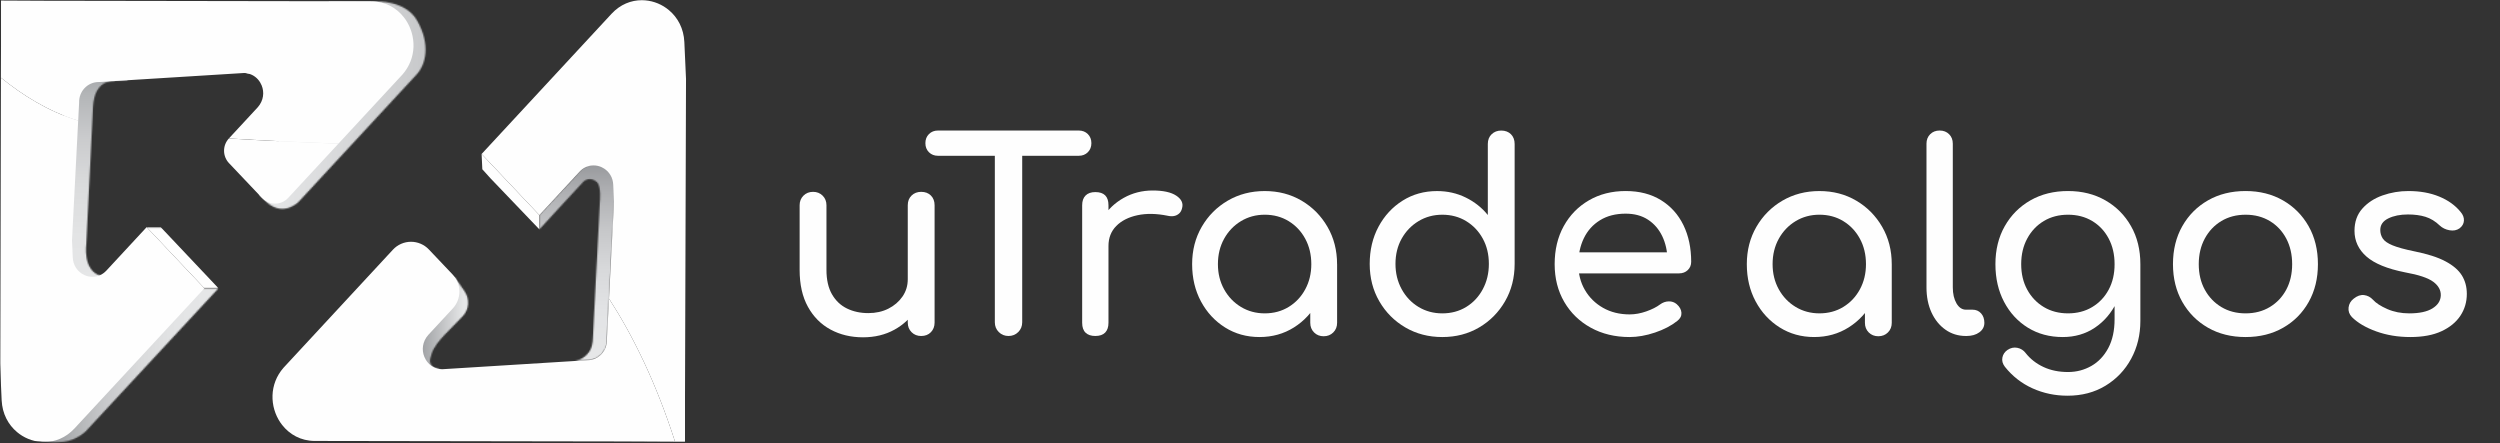
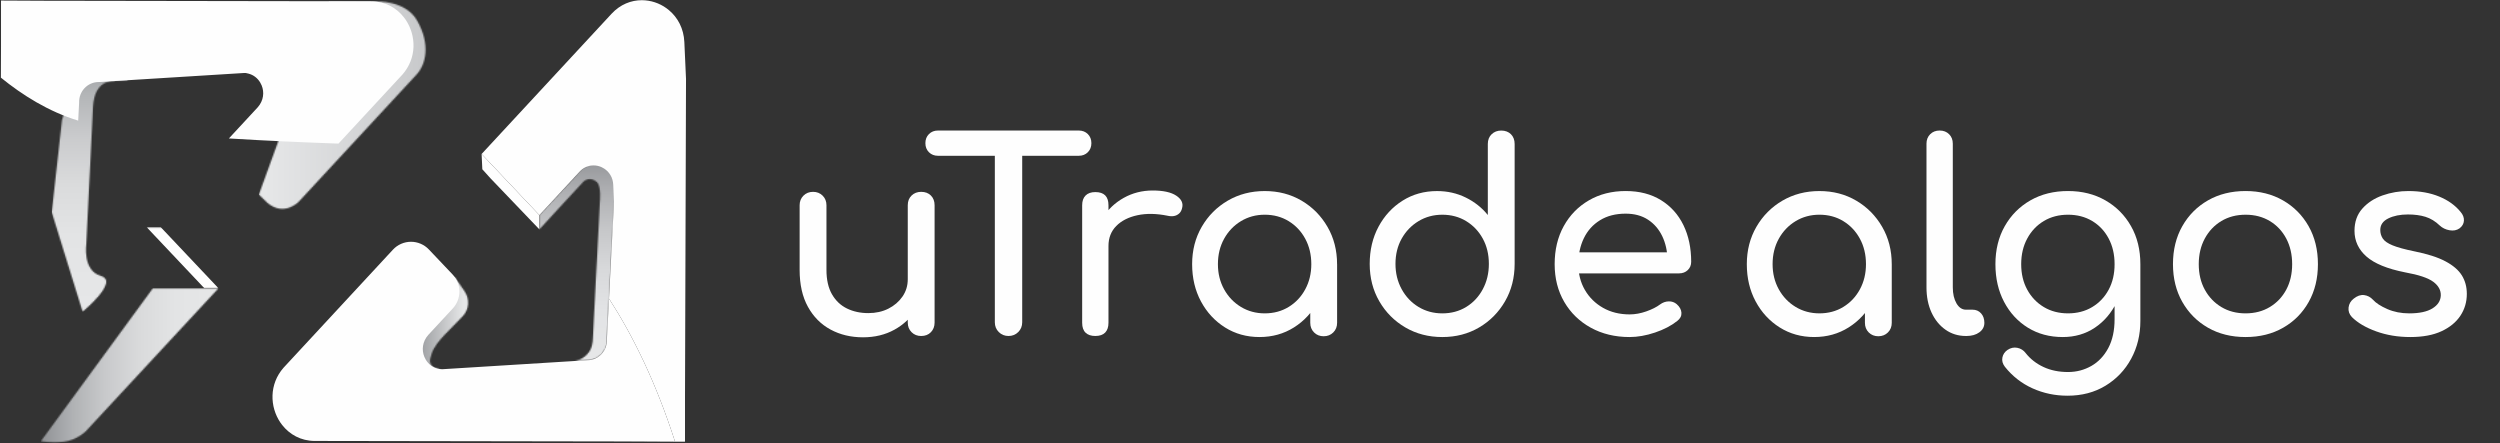
<svg xmlns="http://www.w3.org/2000/svg" width="1884" height="334" viewBox="0 0 1884 334" fill="none">
  <rect x="0" y="0" width="1884" height="334" fill="#333333" stroke="none" />
  <g clip-path="url(#clip0_576_8011)">
    <path d="M650.383 254.196C641.262 254.196 633.1 252.248 625.897 248.351C618.693 244.454 613.01 238.737 608.846 231.2C604.683 223.665 602.602 214.413 602.602 203.445V154.677C602.602 151.769 603.56 149.359 605.476 147.446C607.392 145.533 609.805 144.575 612.715 144.57C615.621 144.57 618.031 145.529 619.946 147.446C621.861 149.364 622.82 151.774 622.822 154.677V203.445C622.822 210.847 624.209 216.96 626.985 221.784C629.76 226.607 633.527 230.176 638.286 232.489C643.043 234.803 648.396 235.959 654.344 235.958C660.027 235.958 665.082 234.835 669.511 232.589C673.939 230.343 677.475 227.303 680.117 223.468C682.76 219.633 684.082 215.338 684.083 210.582H696.573C696.573 218.776 694.557 226.177 690.525 232.786C686.493 239.395 681.008 244.615 674.071 248.448C667.135 252.282 659.239 254.198 650.383 254.196ZM694.195 253.21C691.289 253.21 688.879 252.253 686.964 250.338C685.049 248.422 684.091 246.009 684.091 243.098V154.684C684.091 151.643 685.049 149.198 686.964 147.348C688.879 145.497 691.289 144.572 694.195 144.572C697.235 144.572 699.68 145.497 701.531 147.348C703.381 149.198 704.306 151.643 704.306 154.684V243.098C704.306 246.009 703.381 248.422 701.531 250.338C699.68 252.253 697.235 253.209 694.195 253.205V253.21Z" fill="#fefefe" />
    <path d="M706.892 117.399C704.116 117.399 701.835 116.508 700.05 114.724C698.266 112.94 697.374 110.66 697.375 107.882C697.375 105.111 698.267 102.831 700.05 101.044C701.834 99.257 704.115 98.365 706.892 98.367H812.955C815.731 98.367 818.011 99.26 819.795 101.044C821.578 102.829 822.47 105.108 822.47 107.882C822.47 110.659 821.578 112.939 819.795 114.724C818.011 116.509 815.731 117.4 812.955 117.399H706.892ZM760.021 253.2C757.116 253.2 754.67 252.209 752.685 250.227C750.7 248.245 749.709 245.799 749.712 242.891V98.367H770.332V242.891C770.332 245.799 769.34 248.245 767.357 250.227C765.374 252.209 762.929 253.2 760.021 253.2Z" fill="#fefefe" />
    <path d="M825.435 253.195C822.258 253.195 819.812 252.369 818.099 250.718C816.385 249.067 815.527 246.589 815.523 243.284V154.667C815.523 151.495 816.382 149.05 818.099 147.331C819.815 145.612 822.261 144.752 825.435 144.752C828.737 144.752 831.215 145.578 832.868 147.231C834.521 148.883 835.347 151.361 835.346 154.667V243.284C835.346 246.461 834.52 248.906 832.868 250.62C831.216 252.333 828.738 253.192 825.435 253.195ZM825.236 185.395C825.236 177.466 827.185 170.362 831.083 164.082C834.981 157.802 840.235 152.813 846.845 149.116C853.451 145.415 860.721 143.564 868.653 143.563C876.585 143.561 882.501 144.851 886.401 147.431C890.297 150.008 891.785 153.08 890.863 156.649C890.466 158.499 889.706 159.92 888.584 160.912C887.495 161.886 886.156 162.538 884.717 162.794C883.262 163.058 881.673 162.992 879.951 162.596C871.493 160.877 863.893 160.745 857.152 162.2C850.411 163.655 845.091 166.364 841.193 170.327C837.295 174.293 835.346 179.316 835.346 185.395H825.236Z" fill="#fefefe" />
    <path d="M949.15 253.994C939.5 253.994 930.842 251.583 923.176 246.763C915.51 241.942 909.462 235.399 905.032 227.132C900.604 218.872 898.391 209.521 898.391 199.08C898.391 188.639 900.801 179.255 905.622 170.928C910.442 162.602 916.985 156.028 925.249 151.207C933.513 146.387 942.798 143.977 953.104 143.977C963.41 143.977 972.661 146.387 980.856 151.207C989.051 156.028 995.561 162.602 1000.38 170.928C1005.21 179.255 1007.62 188.639 1007.62 199.08H999.892C999.892 209.521 997.677 218.872 993.249 227.132C988.821 235.393 982.775 241.935 975.111 246.758C967.452 251.583 958.798 253.995 949.15 253.994ZM953.116 236.15C959.854 236.15 965.866 234.531 971.154 231.295C976.441 228.059 980.604 223.631 983.643 218.011C986.684 212.395 988.204 206.085 988.204 199.08C988.204 191.943 986.684 185.566 983.643 179.949C980.603 174.332 976.44 169.904 971.154 166.665C965.866 163.428 959.854 161.808 953.116 161.807C946.506 161.807 940.525 163.427 935.171 166.665C929.818 169.904 925.589 174.332 922.484 179.949C919.377 185.568 917.824 191.945 917.825 199.08C917.825 206.084 919.378 212.394 922.484 218.011C925.591 223.629 929.819 228.056 935.171 231.295C940.522 234.533 946.504 236.151 953.116 236.15ZM997.522 253.405C994.613 253.405 992.203 252.447 990.291 250.531C988.379 248.615 987.421 246.204 987.417 243.3V212.955L991.185 191.941L1007.64 199.08V243.287C1007.64 246.195 1006.68 248.605 1004.76 250.518C1002.85 252.431 1000.43 253.391 997.522 253.399V253.405Z" fill="#fefefe" />
    <path d="M1086.92 253.999C1076.61 253.999 1067.33 251.588 1059.07 246.768C1050.81 241.947 1044.26 235.374 1039.44 227.047C1034.62 218.721 1032.21 209.337 1032.21 198.896C1032.21 188.455 1034.42 179.104 1038.85 170.843C1043.28 162.585 1049.32 156.044 1056.99 151.218C1064.66 146.391 1073.31 143.981 1082.96 143.987C1090.75 143.987 1097.95 145.606 1104.56 148.844C1111.17 152.083 1116.72 156.477 1121.22 162.028V108.502C1121.22 105.462 1122.17 103.017 1124.09 101.166C1126.01 99.316 1128.42 98.391 1131.32 98.391C1134.36 98.391 1136.81 99.316 1138.66 101.166C1140.5 103.017 1141.43 105.462 1141.43 108.502V198.904C1141.43 209.345 1139.02 218.729 1134.2 227.055C1129.38 235.382 1122.87 241.955 1114.67 246.776C1106.48 251.592 1097.23 254 1086.92 253.999ZM1086.92 236.155C1093.66 236.155 1099.67 234.537 1104.96 231.3C1110.25 228.064 1114.41 223.602 1117.45 217.916C1120.49 212.233 1122.01 205.89 1122.01 198.886C1122.01 191.747 1120.49 185.403 1117.45 179.854C1114.41 174.305 1110.25 169.91 1104.96 166.67C1099.68 163.433 1093.66 161.814 1086.92 161.813C1080.31 161.813 1074.33 163.432 1068.98 166.67C1063.63 169.909 1059.4 174.303 1056.29 179.854C1053.19 185.405 1051.63 191.749 1051.63 198.886C1051.63 205.892 1053.19 212.236 1056.29 217.916C1059.4 223.597 1063.63 228.058 1068.98 231.3C1074.33 234.538 1080.31 236.156 1086.92 236.155Z" fill="#fefefe" />
    <path d="M1228.08 253.996C1217.11 253.996 1207.36 251.65 1198.83 246.957C1190.31 242.265 1183.64 235.787 1178.82 227.524C1174 219.265 1171.59 209.782 1171.59 199.077C1171.59 188.241 1173.86 178.691 1178.42 170.429C1182.98 162.168 1189.29 155.691 1197.36 151C1205.42 146.307 1214.67 143.961 1225.11 143.961C1235.42 143.961 1244.27 146.241 1251.68 150.802C1259.08 155.363 1264.73 161.641 1268.63 169.636C1272.52 177.634 1274.47 186.852 1274.48 197.292C1274.48 199.803 1273.62 201.885 1271.9 203.537C1270.18 205.189 1268 206.015 1265.36 206.014H1185.45V190.153H1264.75L1256.63 195.705C1256.49 189.098 1255.17 183.185 1252.66 177.964C1250.15 172.744 1246.58 168.613 1241.96 165.572C1237.33 162.531 1231.71 161.011 1225.1 161.011C1217.57 161.011 1211.13 162.664 1205.78 165.969C1200.42 169.275 1196.36 173.801 1193.58 179.549C1190.81 185.297 1189.42 191.807 1189.42 199.077C1189.42 206.347 1191.07 212.823 1194.37 218.504C1197.68 224.19 1202.24 228.682 1208.05 231.979C1213.87 235.277 1220.54 236.929 1228.08 236.934C1232.17 236.934 1236.37 236.175 1240.67 234.655C1244.96 233.135 1248.43 231.382 1251.07 229.396C1253.06 227.942 1255.2 227.183 1257.52 227.118C1259.83 227.054 1261.84 227.747 1263.56 229.197C1265.81 231.18 1267 233.362 1267.13 235.741C1267.27 238.121 1266.21 240.169 1263.96 241.886C1259.47 245.455 1253.88 248.364 1247.21 250.611C1240.53 252.858 1234.15 253.986 1228.08 253.996Z" fill="#fefefe" />
    <path d="M1367.15 253.989C1357.5 253.989 1348.84 251.578 1341.18 246.758C1333.51 241.937 1327.47 235.395 1323.04 227.132C1318.61 218.872 1316.4 209.521 1316.4 199.08C1316.4 188.639 1318.81 179.255 1323.63 170.928C1328.45 162.602 1334.99 156.028 1343.25 151.207C1351.52 146.387 1360.8 143.977 1371.11 143.977C1381.42 143.977 1390.67 146.387 1398.86 151.207C1407.06 156.028 1413.57 162.602 1418.39 170.928C1423.21 179.255 1425.62 188.639 1425.62 199.08H1417.9C1417.9 209.521 1415.68 218.872 1411.26 227.132C1406.83 235.393 1400.78 241.933 1393.12 246.753C1385.46 251.578 1376.8 253.99 1367.15 253.989ZM1371.12 236.145C1377.85 236.145 1383.87 234.526 1389.15 231.29C1394.44 228.054 1398.61 223.626 1401.64 218.007C1404.68 212.39 1406.2 206.08 1406.2 199.075C1406.2 191.938 1404.68 185.561 1401.64 179.944C1398.6 174.327 1394.44 169.899 1389.15 166.66C1383.87 163.423 1377.85 161.804 1371.12 161.802C1364.51 161.802 1358.52 163.422 1353.17 166.66C1347.82 169.899 1343.59 174.327 1340.48 179.944C1337.38 185.563 1335.82 191.94 1335.83 199.075C1335.83 206.079 1337.38 212.389 1340.48 218.007C1343.59 223.624 1347.82 228.054 1353.18 231.297C1358.53 234.53 1364.51 236.146 1371.12 236.145H1371.12ZM1415.52 253.4C1412.61 253.4 1410.2 252.442 1408.28 250.526C1406.37 248.61 1405.41 246.2 1405.41 243.295V212.95L1409.18 191.936L1425.63 199.075V243.282C1425.63 246.19 1424.67 248.6 1422.76 250.513C1420.84 252.426 1418.43 253.386 1415.53 253.394L1415.52 253.4Z" fill="#fefefe" />
    <path d="M1481.54 253.2C1475.73 253.2 1470.57 251.614 1466.08 248.442C1461.59 245.27 1458.08 240.943 1455.57 235.459C1453.06 229.975 1451.8 223.664 1451.8 216.527V108.279C1451.8 105.371 1452.73 102.992 1454.58 101.143C1456.43 99.293 1458.81 98.368 1461.72 98.367C1464.63 98.367 1467 99.292 1468.85 101.143C1470.71 102.993 1471.63 105.372 1471.63 108.279V216.524C1471.63 221.416 1472.56 225.448 1474.41 228.619C1476.26 231.791 1478.64 233.376 1481.54 233.374H1486.5C1489.14 233.374 1491.29 234.299 1492.94 236.149C1494.59 238 1495.42 240.379 1495.42 243.288C1495.42 246.196 1494.16 248.575 1491.65 250.424C1489.14 252.273 1485.9 253.198 1481.94 253.2H1481.54Z" fill="#fefefe" />
    <path d="M1554.5 253.996C1544.58 253.996 1535.83 251.65 1528.23 246.957C1520.62 242.265 1514.65 235.787 1510.29 227.524C1505.93 219.265 1503.75 209.782 1503.75 199.077C1503.75 188.241 1506.1 178.691 1510.79 170.429C1515.48 162.168 1521.92 155.691 1530.11 151C1538.31 146.307 1547.76 143.961 1558.47 143.961C1569.04 143.961 1578.42 146.307 1586.62 151C1594.81 155.692 1601.26 162.169 1605.94 170.429C1610.64 178.691 1612.98 188.241 1612.98 199.077H1601.29C1601.29 209.782 1599.27 219.265 1595.24 227.524C1591.21 235.784 1585.69 242.26 1578.69 246.952C1571.68 251.651 1563.61 253.999 1554.5 253.996ZM1558.06 298.203C1548.68 298.203 1539.89 296.353 1531.7 292.652C1523.5 288.951 1516.56 283.532 1510.88 276.394C1509.16 274.147 1508.53 271.835 1509 269.457C1509.46 267.08 1510.75 265.162 1512.86 263.705C1515.24 262.118 1517.72 261.589 1520.3 262.118C1522.8 262.602 1525.04 264.019 1526.54 266.083C1530.11 270.575 1534.6 274.078 1540.02 276.591C1545.43 279.104 1551.58 280.36 1558.46 280.358C1564.8 280.358 1570.65 278.838 1576 275.799C1581.35 272.76 1585.61 268.268 1588.79 262.323C1591.96 256.374 1593.55 249.105 1593.55 240.515V212.364L1600.1 194.916L1612.98 199.082V241.902C1612.98 252.344 1610.67 261.828 1606.04 270.353C1601.42 278.878 1594.97 285.651 1586.71 290.672C1578.45 295.696 1568.9 298.208 1558.06 298.207L1558.06 298.203ZM1558.46 236.149C1565.33 236.149 1571.41 234.563 1576.7 231.391C1581.99 228.219 1586.12 223.858 1589.09 218.308C1592.07 212.757 1593.56 206.347 1593.55 199.08C1593.55 191.813 1592.07 185.37 1589.09 179.749C1586.12 174.134 1581.99 169.74 1576.7 166.566C1571.42 163.392 1565.34 161.806 1558.46 161.808C1551.59 161.808 1545.51 163.394 1540.22 166.566C1534.93 169.738 1530.77 174.132 1527.73 179.749C1524.69 185.368 1523.17 191.812 1523.17 199.08C1523.17 206.349 1524.69 212.758 1527.73 218.308C1530.77 223.859 1534.93 228.221 1540.22 231.391C1545.51 234.562 1551.59 236.149 1558.46 236.152L1558.46 236.149Z" fill="#fefefe" />
    <path d="M1692.27 253.996C1681.56 253.996 1672.11 251.65 1663.92 246.957C1655.73 242.265 1649.29 235.787 1644.59 227.524C1639.9 219.265 1637.55 209.782 1637.55 199.077C1637.55 188.241 1639.9 178.691 1644.59 170.429C1649.28 162.168 1655.73 155.691 1663.92 151C1672.12 146.307 1681.57 143.961 1692.27 143.961C1702.84 143.961 1712.23 146.307 1720.42 151C1728.62 155.692 1735.06 162.169 1739.75 170.429C1744.44 178.691 1746.79 188.241 1746.79 199.077C1746.79 209.782 1744.48 219.265 1739.85 227.524C1735.23 235.784 1728.82 242.26 1720.62 246.952C1712.42 251.651 1702.97 253.999 1692.27 253.996ZM1692.27 236.152C1699.14 236.152 1705.23 234.566 1710.51 231.394C1715.8 228.223 1719.94 223.862 1722.91 218.311C1725.88 212.76 1727.37 206.351 1727.37 199.084C1727.37 191.817 1725.88 185.373 1722.91 179.752C1719.93 174.137 1715.8 169.743 1710.51 166.569C1705.23 163.395 1699.15 161.809 1692.27 161.811C1685.4 161.811 1679.32 163.397 1674.03 166.569C1668.75 169.741 1664.58 174.135 1661.54 179.752C1658.5 185.372 1656.98 191.815 1656.98 199.084C1656.98 206.352 1658.5 212.761 1661.54 218.311C1664.58 223.863 1668.75 228.224 1674.03 231.394C1679.32 234.565 1685.4 236.151 1692.27 236.152Z" fill="#fefefe" />
    <path d="M1816.38 253.994C1807.13 253.994 1798.57 252.573 1790.71 249.731C1782.84 246.889 1776.73 243.288 1772.37 238.926C1770.39 236.813 1769.56 234.402 1769.89 231.695C1770.22 228.988 1771.51 226.775 1773.76 225.056C1776.4 222.939 1779.01 222.046 1781.59 222.377C1784.16 222.708 1786.38 223.865 1788.23 225.848C1790.47 228.36 1794.08 230.706 1799.03 232.885C1803.99 235.064 1809.51 236.154 1815.59 236.155C1823.26 236.155 1829.1 234.9 1833.13 232.389C1837.16 229.878 1839.24 226.639 1839.38 222.674C1839.51 218.711 1837.63 215.275 1833.73 212.367C1829.83 209.459 1822.72 207.08 1812.41 205.23C1799.07 202.587 1789.39 198.622 1783.37 193.335C1777.36 188.048 1774.35 181.572 1774.35 173.907C1774.35 167.167 1776.33 161.582 1780.3 157.154C1784.26 152.726 1789.35 149.421 1795.56 147.241C1801.81 145.055 1808.38 143.948 1814.99 143.969C1823.72 143.969 1831.45 145.357 1838.19 148.133C1844.93 150.91 1850.28 154.744 1854.25 159.637C1856.1 161.754 1856.95 163.968 1856.82 166.278C1856.69 168.589 1855.57 170.538 1853.45 172.127C1851.34 173.582 1848.83 174.044 1845.92 173.514C1843.01 172.984 1840.57 171.794 1838.58 169.945C1835.28 166.776 1831.71 164.596 1827.88 163.404C1824.05 162.212 1819.62 161.617 1814.6 161.621C1808.78 161.621 1803.86 162.612 1799.83 164.594C1795.8 166.576 1793.78 169.483 1793.78 173.317C1793.75 175.605 1794.41 177.849 1795.66 179.762C1796.92 181.677 1799.4 183.395 1803.1 184.916C1806.8 186.437 1812.22 187.923 1819.36 189.376C1829.27 191.358 1837.1 193.869 1842.84 196.909C1848.59 199.95 1852.72 203.485 1855.24 207.514C1857.75 211.545 1859 216.201 1859 221.483C1859 227.564 1857.38 233.049 1854.15 237.94C1850.91 242.831 1846.15 246.729 1839.87 249.636C1833.59 252.542 1825.76 253.994 1816.38 253.994Z" fill="#fefefe" />
    <mask id="mask0_576_8011" style="mask-type:luminance" maskUnits="userSpaceOnUse" x="-163" y="-116" width="823" height="822">
      <path d="M659.049 -115.992H-162.648V705.705H659.049V-115.992Z" fill="#fefefe" />
    </mask>
    <g mask="url(#mask0_576_8011)">
      <mask id="mask1_576_8011" style="mask-type:luminance" maskUnits="userSpaceOnUse" x="39" y="40" width="58" height="195">
        <path d="M54.275 65.736L46.732 90.494L39.008 159.945L62.264 234.863C62.264 234.863 90.13 212.034 76.038 207.975C61.946 203.916 65.028 183.725 65.028 183.725C65.028 183.725 69.105 99.823 70.122 80.315C71.139 60.806 84.142 61.209 84.142 61.209L96.303 60.453L87.57 40.656L54.275 65.736Z" fill="#fefefe" />
      </mask>
      <g mask="url(#mask1_576_8011)">
        <path d="M96.292 40.656H39.008V234.863H96.292V40.656Z" fill="url(#paint0_linear_576_8011)" />
      </g>
      <mask id="mask2_576_8011" style="mask-type:luminance" maskUnits="userSpaceOnUse" x="30" y="217" width="135" height="117">
        <path d="M154.045 217.219H115.243L30.859 332.44C30.859 332.44 37.926 333.941 47.951 332.855C57.975 331.768 64.748 324.869 64.748 324.869L164.678 217.219H154.045Z" fill="#fefefe" />
      </mask>
      <g mask="url(#mask2_576_8011)">
        <path d="M164.678 217.219H30.859V333.941H164.678V217.219Z" fill="url(#paint1_linear_576_8011)" />
      </g>
      <mask id="mask3_576_8011" style="mask-type:luminance" maskUnits="userSpaceOnUse" x="195" y="0" width="126" height="158">
        <path d="M195.086 146.638L201.546 152.882C214.245 163.519 225.144 151.985 225.144 151.985L313.933 56.159C320.786 48.764 324.769 33.897 314.34 15.523C305.529 -0.002 283.621 1.199 283.621 1.199L248.202 0.969L195.086 146.638Z" fill="#fefefe" />
      </mask>
      <g mask="url(#mask3_576_8011)">
        <path d="M324.763 0.008H195.078V163.527H324.763V0.008Z" fill="url(#paint2_linear_576_8011)" />
      </g>
      <mask id="mask4_576_8011" style="mask-type:luminance" maskUnits="userSpaceOnUse" x="-163" y="-116" width="823" height="822">
        <path d="M659.041 -116H-162.656V705.697H659.041V-116Z" fill="#fefefe" />
      </mask>
      <g mask="url(#mask4_576_8011)">
        <mask id="mask5_576_8011" style="mask-type:luminance" maskUnits="userSpaceOnUse" x="-1" y="0" width="324" height="334">
          <path d="M322.25 0.414H-0.008V333.119H322.25V0.414Z" fill="#fefefe" />
        </mask>
        <g mask="url(#mask5_576_8011)">
          <mask id="mask6_576_8011" style="mask-type:luminance" maskUnits="userSpaceOnUse" x="-1" y="0" width="324" height="334">
            <path d="M322.25 0.43H-0.008V333.135H322.25V0.43Z" fill="#fefefe" />
          </mask>
          <g mask="url(#mask6_576_8011)">
            <mask id="mask7_576_8011" style="mask-type:luminance" maskUnits="userSpaceOnUse" x="0" y="0" width="44" height="1">
-               <path d="M43.19 0.438H0.758V0.594H43.19V0.438Z" fill="#fefefe" />
-             </mask>
+               </mask>
            <g mask="url(#mask7_576_8011)">
-               <path d="M43.19 0.594H32.557L0.758 0.438H11.391L43.19 0.594Z" fill="#fefefe" />
-             </g>
+               </g>
            <mask id="mask8_576_8011" style="mask-type:luminance" maskUnits="userSpaceOnUse" x="110" y="171" width="55" height="47">
              <path d="M164.669 171.203H110.516V217.251H164.669V171.203Z" fill="#fefefe" />
            </mask>
            <g mask="url(#mask8_576_8011)">
              <path d="M110.516 171.203H121.148L164.669 217.251H154.034L110.516 171.203Z" fill="#fefefe" />
            </g>
            <mask id="mask9_576_8011" style="mask-type:luminance" maskUnits="userSpaceOnUse" x="-1" y="55" width="257" height="279">
-               <path d="M255.055 55.039H-0.008V333.142H255.055V55.039Z" fill="#fefefe" />
-             </mask>
+               </mask>
            <g mask="url(#mask9_576_8011)">
              <path d="M118.374 179.486L154.036 217.235L56.09 322.93C49.557 329.964 41.365 333.135 33.304 333.135C26.619 333.11 20.11 330.989 14.692 327.071C14.068 326.619 13.452 326.135 12.852 325.625C6.278 320.144 1.71 311.853 1.249 301.615L-0.008 273.743L0.674 58.508C16.862 71.671 36.64 84.12 58.916 90.883L54.257 181.154L54.84 194.039C55.087 199.527 57.881 203.8 61.71 206.249C62.389 206.692 63.104 207.08 63.846 207.408C65.681 208.2 67.657 208.611 69.656 208.615C73.386 208.615 77.174 207.153 80.198 203.891L110.519 171.179L115.235 176.158L118.374 179.486Z" fill="#fefefe" />
              <path d="M187.181 55.483C186.031 55.19 184.85 55.041 183.664 55.039H194.297L187.181 55.483Z" fill="#fefefe" />
-               <path d="M255.059 108.24L217.162 149.138C215.911 150.488 214.397 151.567 212.713 152.308C211.029 153.049 209.21 153.438 207.37 153.448C205.53 153.459 203.707 153.092 202.014 152.371C200.321 151.649 198.795 150.588 197.528 149.253L172.588 122.958C170.208 120.45 168.873 117.131 168.852 113.673C168.831 110.216 170.127 106.88 172.476 104.344C201.564 106.151 230.94 107.392 255.057 108.23" fill="#fefefe" />
            </g>
          </g>
        </g>
      </g>
      <mask id="mask10_576_8011" style="mask-type:luminance" maskUnits="userSpaceOnUse" x="406" y="123" width="58" height="150">
        <path d="M434.414 131.932L406.477 162.089L406.488 172.835C406.488 172.835 436.437 140.208 439.415 137.173C442.393 134.138 446.492 134.123 449.911 137.337C453.331 140.552 452.105 152.11 452.105 152.11C452.105 152.11 446.939 252.148 446.801 254.822C446.663 257.496 446.707 262.518 442.449 267.031C438.191 271.544 433.226 272.023 433.226 272.023L444.335 271.335C456.728 269.249 457.318 257.859 457.318 257.859L459.966 205.66L463.445 145.239C463.445 145.239 464.986 129.436 453.798 124.629C452.131 123.894 450.33 123.509 448.508 123.5C440.127 123.5 434.414 131.927 434.414 131.927" fill="#fefefe" />
      </mask>
      <g mask="url(#mask10_576_8011)">
        <path d="M464.979 123.5H406.461V272.025H464.979V123.5Z" fill="url(#paint3_linear_576_8011)" />
      </g>
      <mask id="mask11_576_8011" style="mask-type:luminance" maskUnits="userSpaceOnUse" x="315" y="208" width="38" height="76">
        <path d="M335.33 227.828C332.739 230.398 315.077 258.668 315.133 266.19C315.189 273.711 324.137 283.1 324.137 283.1L331.818 278.126C324.162 277.353 323.58 273.143 324.306 269.953C324.459 269.284 324.742 268.129 325.238 266.63C326.985 261.358 330.908 256.737 334.693 252.671L348.62 238.387C348.655 238.349 348.691 238.313 348.727 238.275C353.613 233.18 354.067 225.268 350.05 219.458L342.428 208.438C342.428 208.438 337.924 225.259 335.33 227.83" fill="#fefefe" />
      </mask>
      <g mask="url(#mask11_576_8011)">
        <path d="M354.068 208.438H315.078V283.1H354.068V208.438Z" fill="url(#paint4_linear_576_8011)" />
      </g>
      <mask id="mask12_576_8011" style="mask-type:luminance" maskUnits="userSpaceOnUse" x="-163" y="-116" width="823" height="822">
        <path d="M659.041 -116H-162.656V705.697H659.041V-116Z" fill="#fefefe" />
      </mask>
      <g mask="url(#mask12_576_8011)">
        <path d="M516.214 332.867H505.581L473.781 332.703H484.414L508.703 332.826L516.214 332.867Z" fill="#fefefe" />
        <path d="M406.451 162.103L406.462 172.849L369.65 134.403L363.481 127.568L362.945 116.055L406.451 162.103Z" fill="#fefefe" />
        <path d="M508.702 332.824L484.413 332.701L237.131 332.297C226.712 332.257 218.199 327.399 212.62 320.243C212.135 319.636 211.683 319.01 211.239 318.361C203.261 306.528 202.751 289.537 213.688 277.112L296.116 188.148C297.84 186.287 299.927 184.799 302.248 183.777C304.57 182.754 307.077 182.219 309.613 182.203C312.15 182.188 314.663 182.693 316.997 183.687C319.331 184.681 321.436 186.144 323.182 187.984L341.066 206.832C344.345 210.285 346.186 214.858 346.214 219.62C346.242 224.382 344.456 228.976 341.219 232.469L322.727 252.429C318.249 257.516 317.707 263.785 319.785 268.896C320.09 269.664 320.462 270.403 320.895 271.107C322.818 274.336 325.899 276.842 329.786 277.803C330.935 278.096 332.116 278.245 333.302 278.247L442.547 271.46C451.06 271.46 457.642 264.369 457.354 255.856L458.948 225.026C477.305 253.457 494.552 288.847 508.702 332.816" fill="#fefefe" />
        <path d="M303.285 56.169L255.061 108.221C230.944 107.381 201.568 106.134 172.48 104.334L194.247 80.842C198.725 75.747 199.268 69.494 197.189 64.375C196.886 63.609 196.514 62.872 196.079 62.173C194.157 58.944 191.075 56.436 187.189 55.466L185.246 55.024H183.672L74.427 61.811C65.914 61.819 59.333 68.903 59.62 77.424L58.922 90.899C36.645 84.127 16.867 71.672 0.68 58.525L0.762 33.906V0.414L32.562 0.578L279.843 0.981C290.262 1.02 298.775 5.887 304.354 13.034C304.839 13.643 305.291 14.266 305.735 14.925C313.714 26.758 314.223 43.749 303.286 56.174" fill="#fefefe" />
        <path d="M516.981 59.541L516.217 299.392V332.862L508.707 332.821C494.557 288.852 477.31 253.469 458.953 225.031L462.716 152.13L462.133 139.237C461.886 133.748 459.093 129.475 455.263 127.027C454.586 126.583 453.871 126.198 453.127 125.876C451.294 125.077 449.317 124.663 447.318 124.66C443.587 124.66 439.799 126.123 436.775 129.385L406.455 162.105L362.938 116.049L460.884 10.362C467.416 3.32 475.609 0.148 483.67 0.148C490.357 0.176 496.867 2.303 502.281 6.229C502.905 6.673 503.522 7.158 504.122 7.667C510.703 13.156 515.264 21.439 515.724 31.677L516.981 59.541Z" fill="#fefefe" />
      </g>
    </g>
  </g>
  <defs>
    <linearGradient id="paint0_linear_576_8011" x1="66.686" y1="232.145" x2="66.686" y2="37.937" gradientUnits="userSpaceOnUse">
      <stop stop-color="#E6E7E8" />
      <stop offset="0.28" stop-color="#E3E4E5" />
      <stop offset="0.48" stop-color="#DADBDC" />
      <stop offset="0.66" stop-color="#CACBCD" />
      <stop offset="0.83" stop-color="#B3B5B7" />
      <stop offset="0.98" stop-color="#97999C" />
      <stop offset="1" stop-color="#939598" />
    </linearGradient>
    <linearGradient id="paint1_linear_576_8011" x1="33.588" y1="274.422" x2="167.41" y2="274.422" gradientUnits="userSpaceOnUse">
      <stop stop-color="#939598" />
      <stop offset="0.16" stop-color="#B0B2B4" />
      <stop offset="0.34" stop-color="#C8C9CB" />
      <stop offset="0.53" stop-color="#D9DADB" />
      <stop offset="0.74" stop-color="#E3E4E5" />
      <stop offset="1" stop-color="#E6E7E8" />
    </linearGradient>
    <linearGradient id="paint2_linear_576_8011" x1="199.505" y1="80.154" x2="325.143" y2="80.154" gradientUnits="userSpaceOnUse">
      <stop stop-color="#E6E7E8" />
      <stop offset="1" stop-color="#C7C8CA" />
    </linearGradient>
    <linearGradient id="paint3_linear_576_8011" x1="434.077" y1="119.79" x2="434.077" y2="268.311" gradientUnits="userSpaceOnUse">
      <stop stop-color="#939598" />
      <stop offset="0.14" stop-color="#ABACAF" />
      <stop offset="0.35" stop-color="#C5C6C8" />
      <stop offset="0.55" stop-color="#D7D8DA" />
      <stop offset="0.77" stop-color="#E2E3E5" />
      <stop offset="1" stop-color="#E6E7E8" />
    </linearGradient>
    <linearGradient id="paint4_linear_576_8011" x1="311.905" y1="247.07" x2="349.53" y2="247.07" gradientUnits="userSpaceOnUse">
      <stop stop-color="#939598" />
      <stop offset="1" stop-color="#E6E7E8" />
    </linearGradient>
    <clipPath id="clip0_576_8011">
      <rect width="1884" height="334" fill="#fefefe" />
    </clipPath>
  </defs>
</svg>